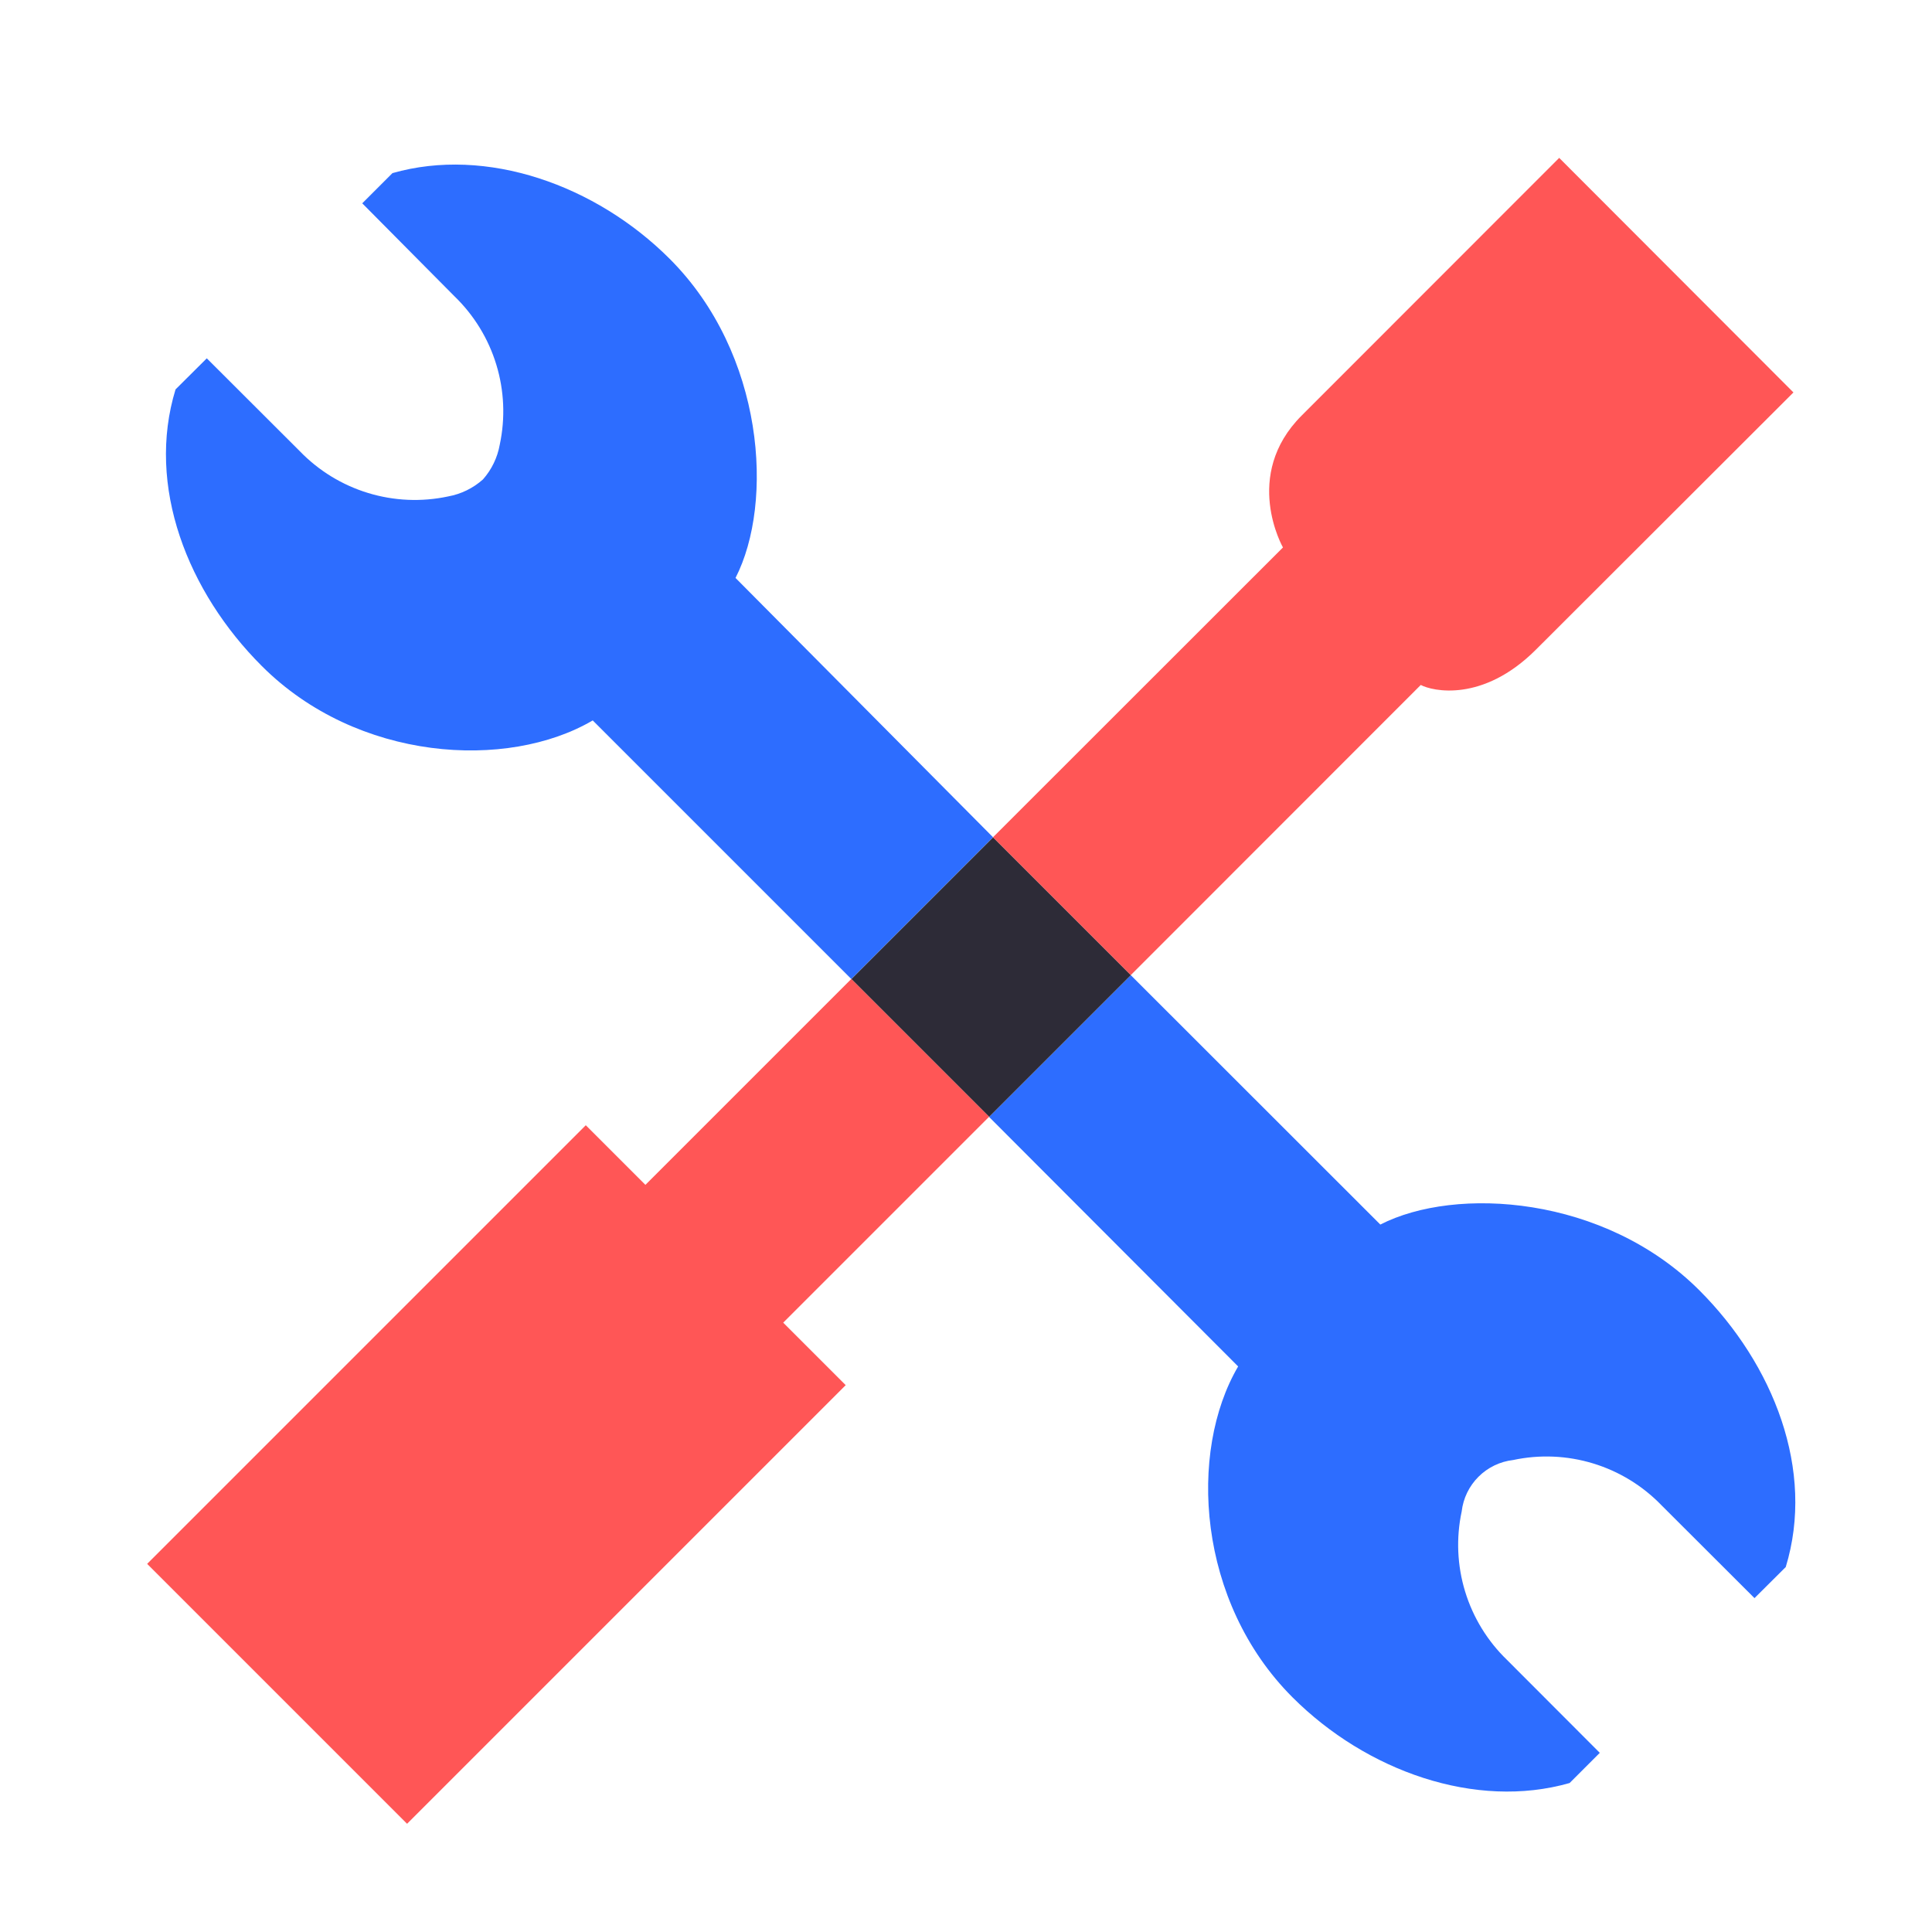
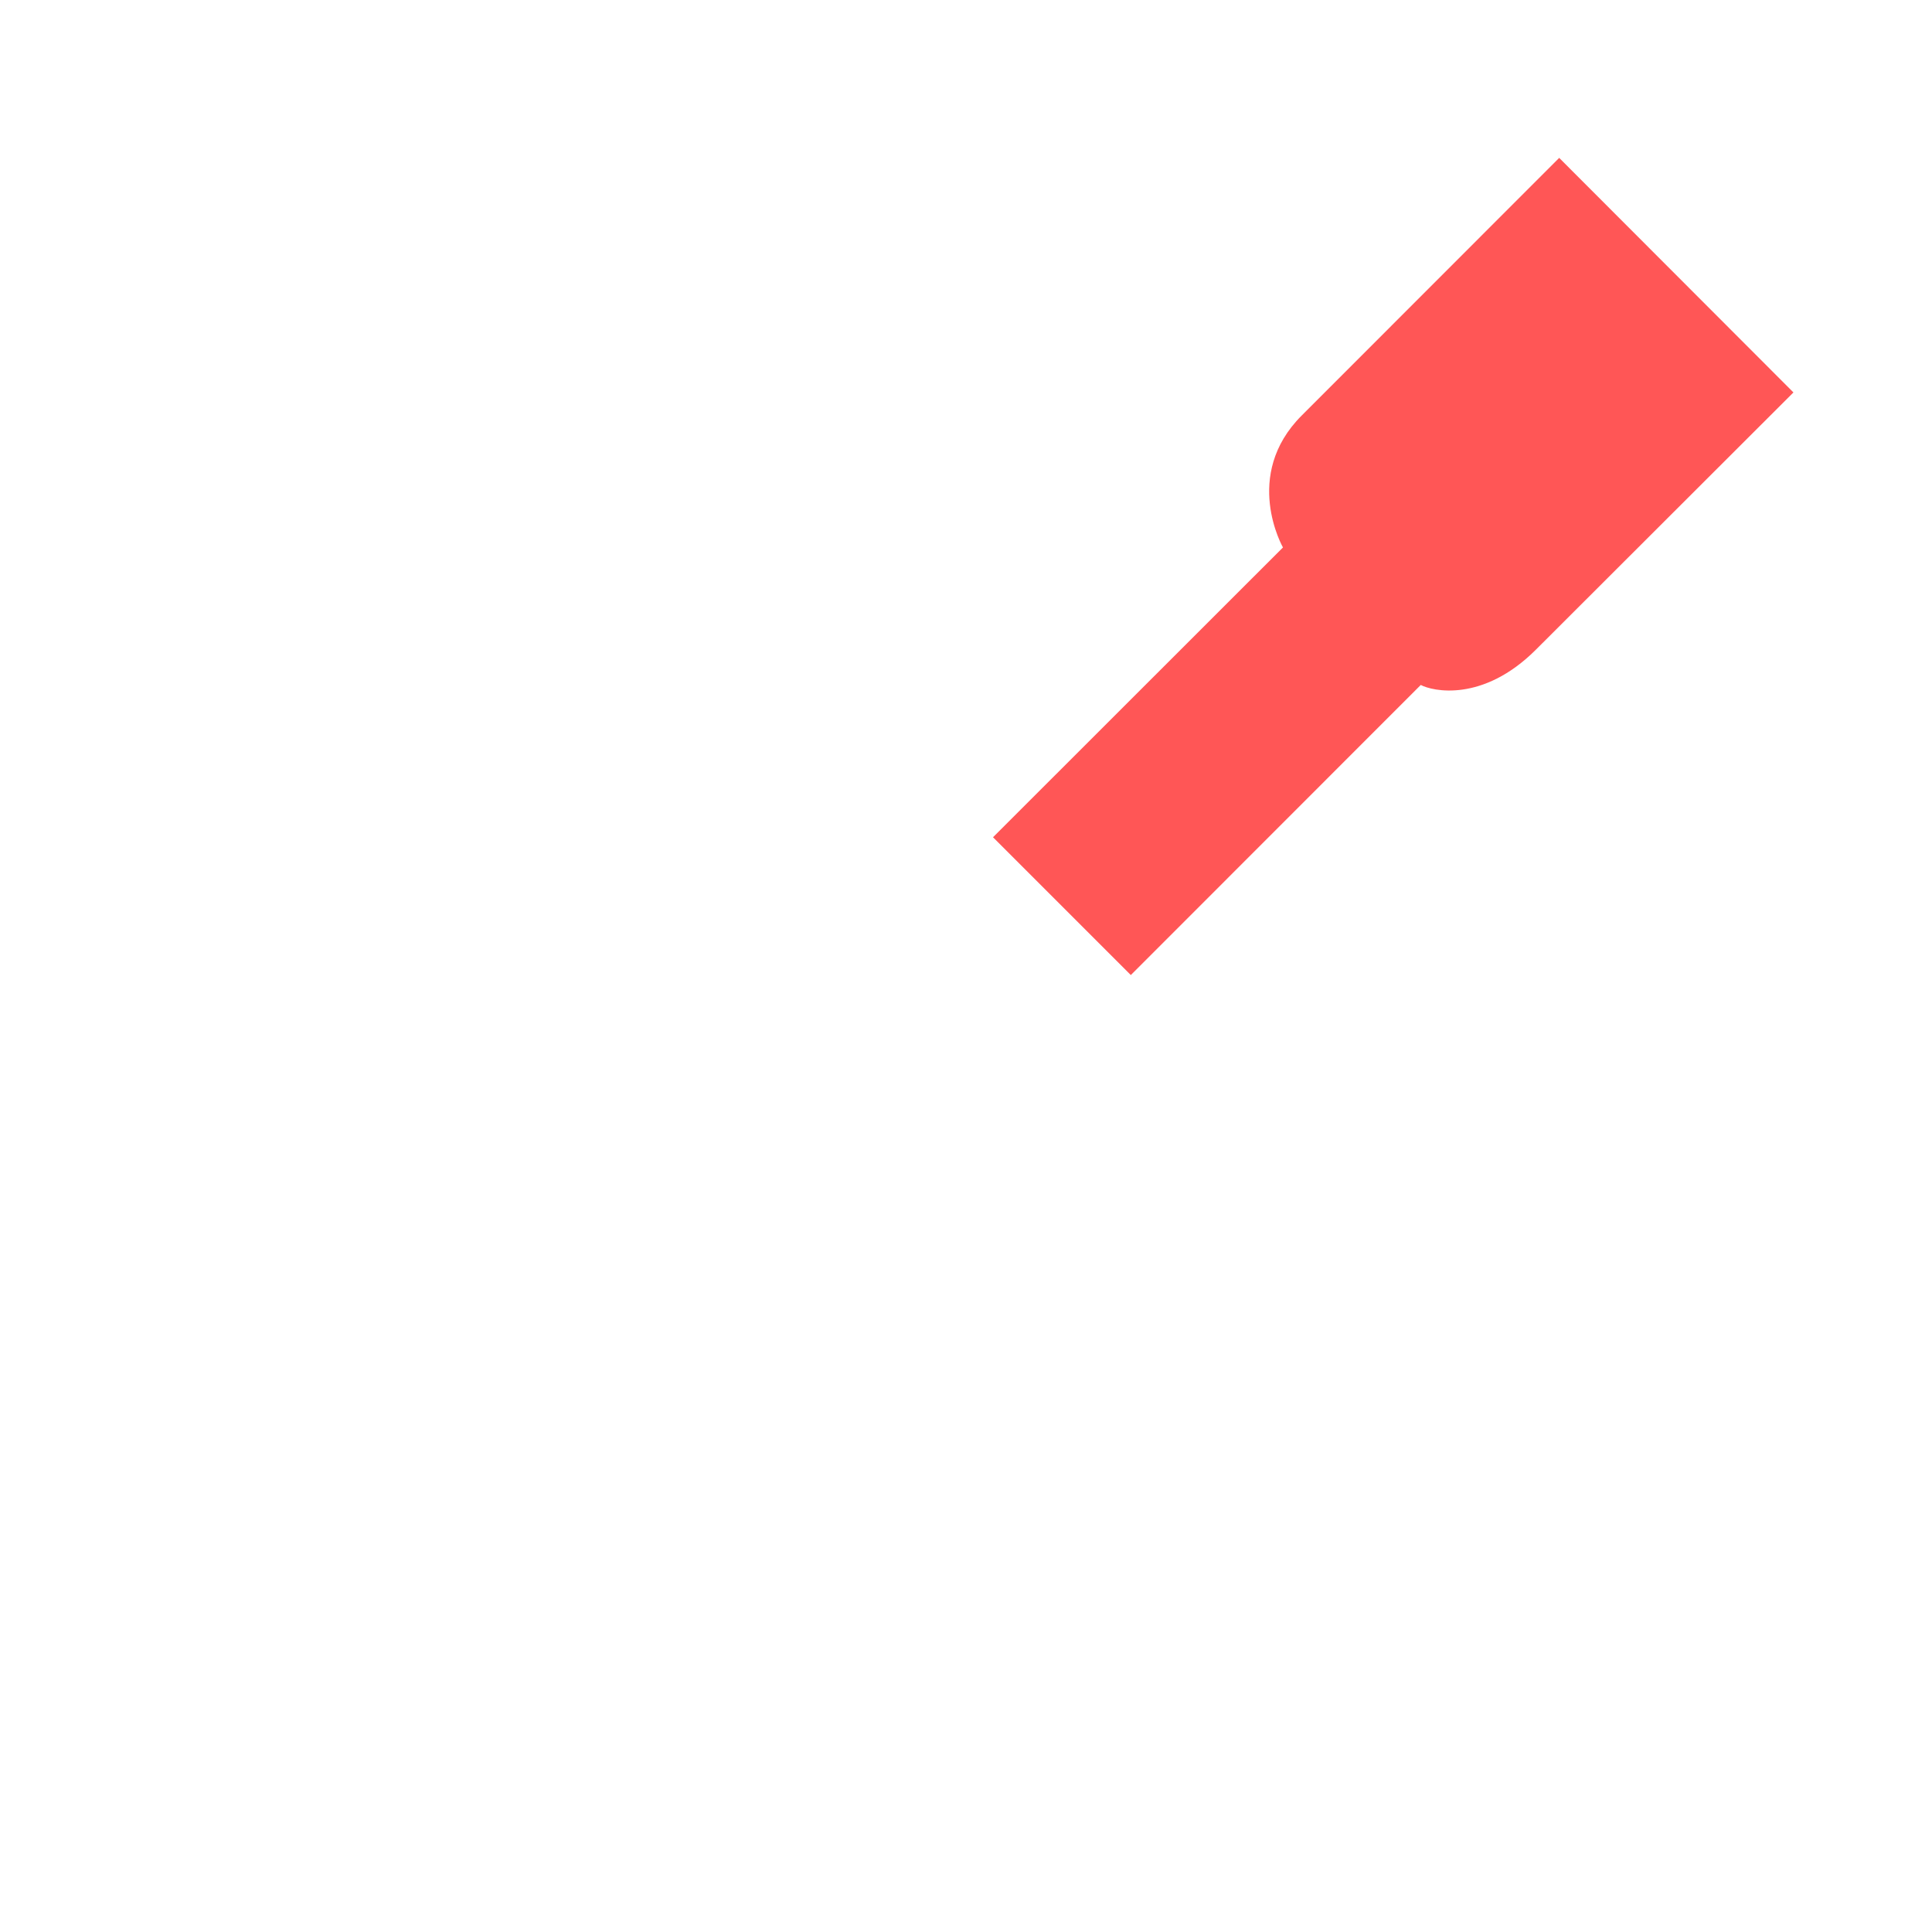
<svg xmlns="http://www.w3.org/2000/svg" width="128" height="128" viewBox="0 0 128 128" fill="none">
-   <path d="M65.79 55.47L56.4 64.86L39.27 47.73C33.61 51.05 23.67 50.45 17.35 44.13C12.43 39.22 9.67 32.2 11.63 25.8L13.7 23.74L19.86 29.89C21.109 31.183 22.667 32.138 24.387 32.662C26.106 33.187 27.931 33.266 29.69 32.89C30.549 32.734 31.349 32.343 32 31.76C32.574 31.11 32.958 30.314 33.11 29.46C33.486 27.702 33.407 25.877 32.882 24.157C32.358 22.437 31.403 20.879 30.11 19.63L24 13.47L26 11.47C32.23 9.69 39.47 12.25 44.37 17.15C50.66 23.44 51.29 33.3 48.73 38.29L65.79 55.47Z" fill="#2D6DFF" />
-   <path d="M118.31 103.82L116.24 105.88L110.08 99.73C108.831 98.437 107.273 97.482 105.553 96.958C103.834 96.433 102.008 96.354 100.25 96.73C99.38 96.83 98.57 97.222 97.951 97.841C97.332 98.46 96.94 99.27 96.84 100.14C96.464 101.898 96.543 103.724 97.068 105.443C97.593 107.163 98.547 108.721 99.84 109.97L105.99 116.13L103.99 118.13C97.77 119.91 90.53 117.35 85.63 112.45C79.31 106.13 78.71 96.19 82.03 90.53L65.53 74L74.92 64.61L91.45 81.13C96.45 78.57 106.3 79.2 112.59 85.49C117.5 90.4 120.27 97.41 118.31 103.82Z" fill="#2D6DFF" />
-   <path d="M65.794 55.476L56.404 64.867L65.532 73.996L74.923 64.605L65.794 55.476Z" fill="#2D2B37" />
-   <path d="M65.53 73.99L51.89 87.63L56.03 91.77L26.97 120.83L9.75 103.61L38.81 74.55L42.76 78.5L56.4 64.86L65.53 73.99Z" fill="#FF5656" />
  <path d="M118.82 26L101.75 43.05C98.23 46.56 94.89 45.79 94.13 45.38L74.92 64.6L65.79 55.47L85 36.27C85 36.27 82.27 31.5 86.24 27.53L103.3 10.46L118.82 26Z" fill="#FF5656" />
</svg>